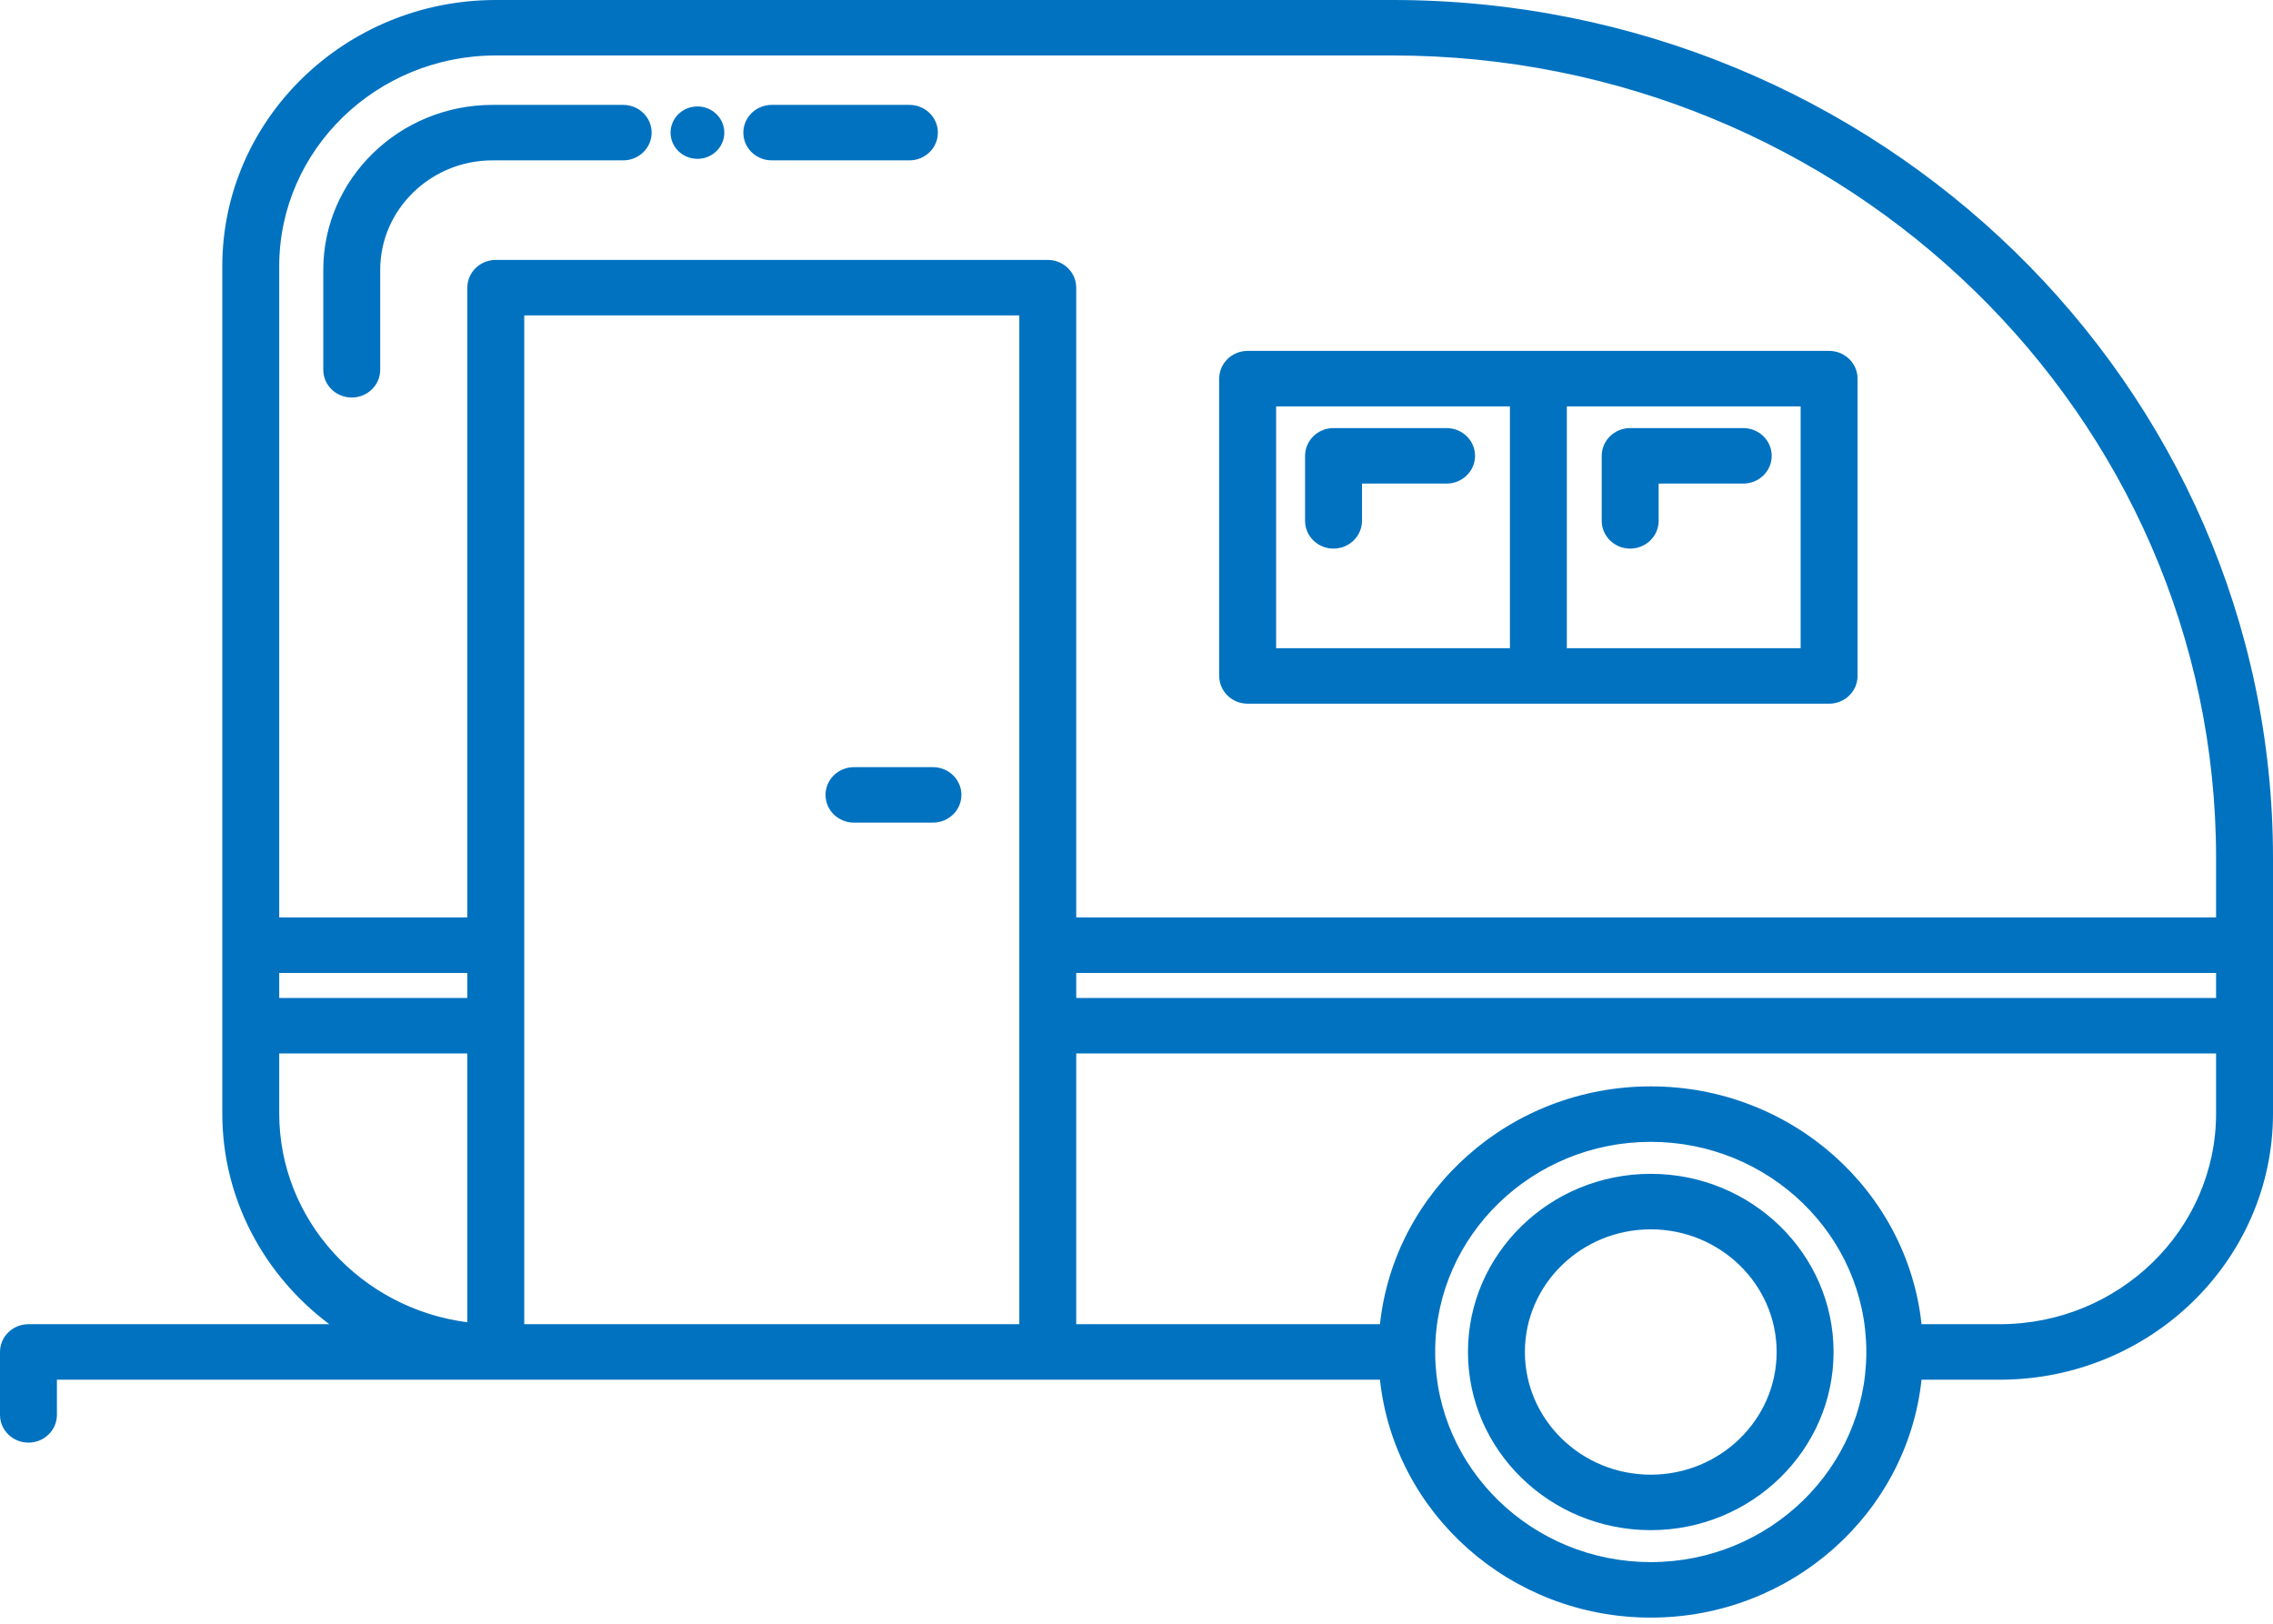
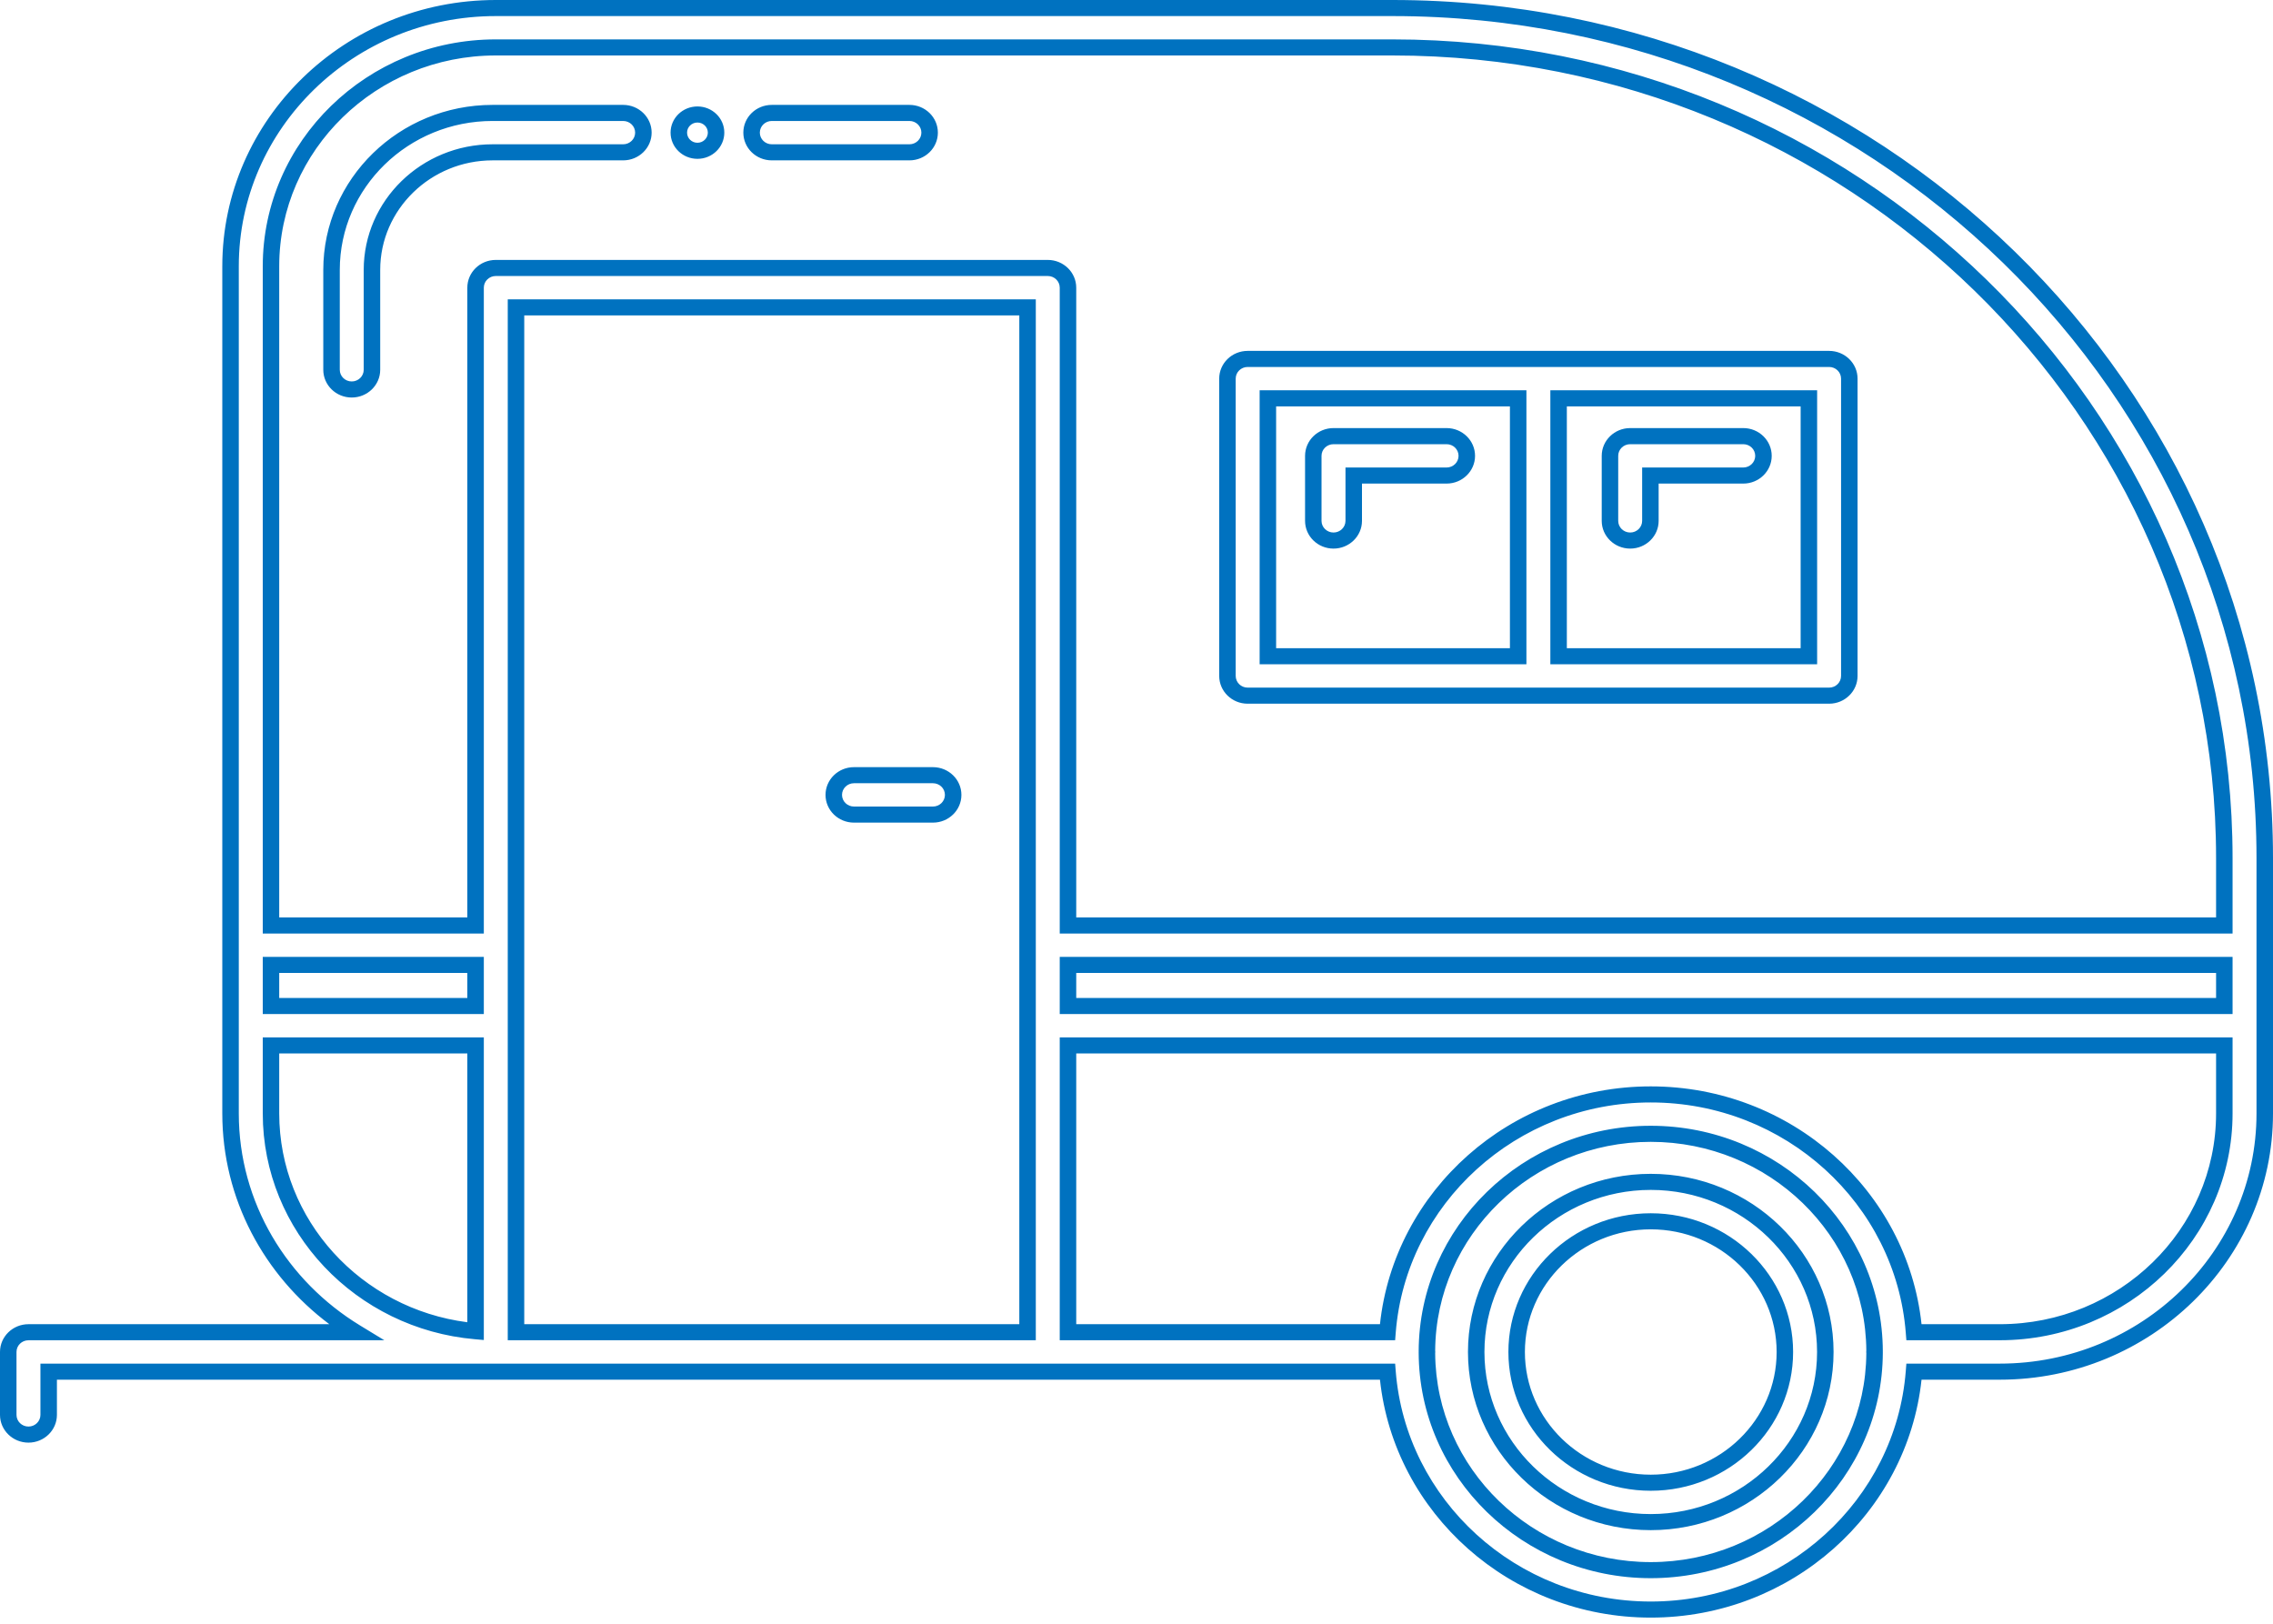
<svg xmlns="http://www.w3.org/2000/svg" width="70" height="50" viewBox="0 0 70 50" fill="none">
  <g clip-path="url(#clip0_121_9)">
-     <path d="M22.052 4.084C22.052 4.392 21.796 4.643 21.479 4.643C21.162 4.643 20.905 4.393 20.905 4.084C20.905 3.775 21.162 3.525 21.479 3.525C21.796 3.525 22.052 3.775 22.052 4.084ZM69.746 26.422V34.286C69.746 38.67 66.085 42.237 61.586 42.237H58.944C58.625 46.328 55.115 49.563 50.837 49.563C46.559 49.563 43.049 46.328 42.73 42.237H1.499V43.569C1.499 43.904 1.22 44.175 0.877 44.175C0.533 44.175 0.254 43.904 0.254 43.569V41.63C0.254 41.296 0.533 41.024 0.877 41.024H10.952C8.644 39.617 7.1 37.127 7.1 34.286V8.199C7.1 3.815 10.764 0.247 15.268 0.247H42.885C57.697 0.247 69.746 11.99 69.746 26.422ZM14.646 29.712H8.346V30.978H14.646V29.712ZM14.646 40.992V32.191H8.346V34.285C8.346 37.795 11.12 40.685 14.646 40.992ZM31.645 41.023V9.465H15.891V41.024L31.645 41.023ZM68.501 29.712H32.89V30.978H68.501V29.712ZM57.73 41.646C57.73 41.64 57.727 41.635 57.727 41.63C57.727 41.624 57.73 41.62 57.73 41.614C57.721 37.918 54.632 34.913 50.837 34.913C47.042 34.913 43.954 37.918 43.944 41.614C43.944 41.62 43.947 41.624 43.947 41.63C43.947 41.635 43.944 41.64 43.944 41.646C43.952 45.343 47.041 48.349 50.837 48.349C54.633 48.349 57.722 45.343 57.73 41.646ZM68.501 34.285V32.191H32.89V41.023H42.73C43.05 36.934 46.56 33.7 50.837 33.7C55.114 33.7 58.624 36.934 58.944 41.023H61.586C65.399 41.023 68.501 38 68.501 34.285ZM68.501 26.422C68.501 12.658 57.009 1.46 42.885 1.46H15.268C11.451 1.46 8.346 4.483 8.346 8.198V28.499H14.646V8.858C14.646 8.523 14.925 8.251 15.268 8.251H32.267C32.611 8.251 32.89 8.523 32.89 8.858V28.499H68.501V26.422ZM19.191 3.477H15.17C12.435 3.477 10.21 5.646 10.21 8.311V11.387C10.21 11.722 10.489 11.993 10.832 11.993C11.176 11.993 11.455 11.722 11.455 11.387V8.311C11.455 6.314 13.122 4.691 15.17 4.691H19.191C19.535 4.691 19.814 4.419 19.814 4.084C19.814 3.749 19.535 3.477 19.191 3.477ZM28.007 3.477H23.768C23.425 3.477 23.146 3.749 23.146 4.084C23.146 4.419 23.425 4.691 23.768 4.691H28.007C28.35 4.691 28.629 4.419 28.629 4.084C28.629 3.749 28.35 3.477 28.007 3.477ZM56.952 11.659V20.814C56.952 21.149 56.673 21.421 56.33 21.421H38.423C38.08 21.421 37.801 21.149 37.801 20.814V11.659C37.801 11.325 38.08 11.053 38.423 11.053H56.33C56.673 11.053 56.952 11.325 56.952 11.659ZM39.046 20.208H46.754V12.266H39.046V20.208ZM55.707 12.266H47.999V20.208H55.707V12.266ZM56.212 41.632C56.212 44.52 53.801 46.87 50.837 46.87C47.873 46.87 45.461 44.521 45.461 41.632C45.461 38.743 47.873 36.394 50.837 36.394C53.801 36.394 56.212 38.743 56.212 41.632ZM54.967 41.632C54.967 39.413 53.115 37.607 50.837 37.607C48.559 37.607 46.706 39.413 46.706 41.632C46.706 43.852 48.559 45.657 50.837 45.657C53.115 45.657 54.967 43.852 54.967 41.632ZM28.731 23.87H26.299C25.956 23.87 25.677 24.142 25.677 24.477C25.677 24.812 25.956 25.084 26.299 25.084H28.731C29.075 25.084 29.354 24.812 29.354 24.477C29.354 24.142 29.075 23.87 28.731 23.87ZM50.204 16.645C50.547 16.645 50.826 16.374 50.826 16.039V14.643H53.686C54.029 14.643 54.308 14.372 54.308 14.037C54.308 13.702 54.029 13.43 53.686 13.43H50.204C49.86 13.43 49.581 13.702 49.581 14.037V16.039C49.581 16.374 49.86 16.645 50.204 16.645ZM44.549 13.43H41.067C40.723 13.43 40.444 13.702 40.444 14.037V16.039C40.444 16.374 40.723 16.645 41.067 16.645C41.411 16.645 41.69 16.374 41.69 16.039V14.643H44.549C44.893 14.643 45.172 14.372 45.172 14.037C45.172 13.702 44.893 13.43 44.549 13.43Z" fill="#0072C0" />
    <path fill-rule="evenodd" clip-rule="evenodd" d="M15.268 0.495C10.904 0.495 7.354 3.952 7.354 8.199V34.286C7.354 37.037 8.848 39.45 11.087 40.814L11.837 41.271H0.877C0.673 41.271 0.508 41.432 0.508 41.63V43.569C0.508 43.767 0.673 43.928 0.877 43.928C1.08 43.928 1.245 43.767 1.245 43.569V41.99H42.965L42.983 42.218C43.292 46.181 46.693 49.316 50.837 49.316C54.981 49.316 58.381 46.181 58.691 42.218L58.709 41.99H61.586C65.945 41.99 69.492 38.533 69.492 34.286V26.422C69.492 12.127 57.556 0.495 42.885 0.495H15.268ZM6.846 8.199C6.846 3.678 10.624 0 15.268 0H42.885C57.837 0 70 11.854 70 26.422V34.286C70 38.807 66.226 42.485 61.586 42.485H59.176C58.736 46.594 55.169 49.811 50.837 49.811C46.505 49.811 42.938 46.594 42.498 42.485H1.753V43.569C1.753 44.04 1.36 44.423 0.877 44.423C0.393 44.423 0 44.04 0 43.569V41.63C0 41.159 0.393 40.776 0.877 40.776H10.142C8.142 39.278 6.846 36.929 6.846 34.286V8.199ZM8.092 8.198C8.092 4.346 11.311 1.213 15.268 1.213H42.885C57.15 1.213 68.755 12.521 68.755 26.422V28.746H32.636V8.858C32.636 8.66 32.471 8.499 32.267 8.499H15.268C15.065 8.499 14.9 8.66 14.9 8.858V28.746H8.092V8.198ZM15.268 1.708C11.591 1.708 8.599 4.62 8.599 8.198V28.251H14.392V8.858C14.392 8.387 14.784 8.004 15.268 8.004H32.267C32.751 8.004 33.144 8.387 33.144 8.858V28.251H68.247V26.422C68.247 12.794 56.869 1.708 42.885 1.708H15.268ZM9.956 8.311C9.956 5.509 12.295 3.23 15.17 3.23H19.191C19.675 3.23 20.068 3.612 20.068 4.084C20.068 4.556 19.675 4.938 19.191 4.938H15.17C13.262 4.938 11.709 6.451 11.709 8.311V11.387C11.709 11.858 11.316 12.241 10.832 12.241C10.348 12.241 9.956 11.858 9.956 11.387V8.311ZM15.17 3.725C12.575 3.725 10.464 5.783 10.464 8.311V11.387C10.464 11.585 10.629 11.746 10.832 11.746C11.036 11.746 11.201 11.585 11.201 11.387V8.311C11.201 6.177 12.982 4.443 15.17 4.443H19.191C19.395 4.443 19.56 4.282 19.56 4.084C19.56 3.886 19.395 3.725 19.191 3.725H15.17ZM22.892 4.084C22.892 3.612 23.284 3.23 23.768 3.23H28.007C28.491 3.23 28.883 3.612 28.883 4.084C28.883 4.556 28.491 4.938 28.007 4.938H23.768C23.284 4.938 22.892 4.556 22.892 4.084ZM23.768 3.725C23.565 3.725 23.4 3.886 23.4 4.084C23.4 4.282 23.565 4.443 23.768 4.443H28.007C28.21 4.443 28.375 4.282 28.375 4.084C28.375 3.886 28.21 3.725 28.007 3.725H23.768ZM21.479 3.773C21.302 3.773 21.159 3.912 21.159 4.084C21.159 4.256 21.302 4.396 21.479 4.396C21.655 4.396 21.799 4.256 21.799 4.084C21.799 3.912 21.656 3.773 21.479 3.773ZM20.651 4.084C20.651 3.638 21.022 3.278 21.479 3.278C21.936 3.278 22.306 3.638 22.306 4.084C22.306 4.529 21.936 4.891 21.479 4.891C21.022 4.891 20.651 4.53 20.651 4.084ZM15.637 9.217H31.899V41.27L15.637 41.271V9.217ZM16.145 9.712V40.776L31.391 40.776V9.712H16.145ZM38.423 11.3C38.22 11.3 38.055 11.461 38.055 11.659V20.814C38.055 21.013 38.22 21.174 38.423 21.174H56.33C56.533 21.174 56.698 21.013 56.698 20.814V11.659C56.698 11.461 56.533 11.3 56.33 11.3H38.423ZM37.547 11.659C37.547 11.188 37.939 10.805 38.423 10.805H56.33C56.813 10.805 57.206 11.188 57.206 11.659V20.814C57.206 21.286 56.813 21.669 56.33 21.669H38.423C37.939 21.669 37.547 21.286 37.547 20.814V11.659ZM38.792 12.018H47.008V20.455H38.792V12.018ZM39.3 12.514V19.96H46.5V12.514H39.3ZM47.745 12.018H55.961V20.455H47.745V12.018ZM48.253 12.514V19.96H55.453V12.514H48.253ZM40.191 14.037C40.191 13.565 40.583 13.182 41.067 13.182H44.549C45.033 13.182 45.426 13.565 45.426 14.037C45.426 14.508 45.033 14.891 44.549 14.891H41.944V16.039C41.944 16.51 41.551 16.893 41.067 16.893C40.583 16.893 40.191 16.51 40.191 16.039V14.037ZM41.067 13.678C40.864 13.678 40.698 13.838 40.698 14.037V16.039C40.698 16.237 40.864 16.398 41.067 16.398C41.27 16.398 41.436 16.237 41.436 16.039V14.396H44.549C44.753 14.396 44.918 14.235 44.918 14.037C44.918 13.838 44.753 13.678 44.549 13.678H41.067ZM49.327 14.037C49.327 13.565 49.72 13.182 50.204 13.182H53.686C54.17 13.182 54.562 13.565 54.562 14.037C54.562 14.508 54.17 14.891 53.686 14.891H51.08V16.039C51.08 16.51 50.688 16.893 50.204 16.893C49.72 16.893 49.327 16.51 49.327 16.039V14.037ZM50.204 13.678C50 13.678 49.835 13.838 49.835 14.037V16.039C49.835 16.237 50 16.398 50.204 16.398C50.407 16.398 50.572 16.237 50.572 16.039V14.396H53.686C53.889 14.396 54.054 14.235 54.054 14.037C54.054 13.838 53.889 13.678 53.686 13.678H50.204ZM25.423 24.477C25.423 24.006 25.815 23.623 26.299 23.623H28.731C29.215 23.623 29.608 24.006 29.608 24.477C29.608 24.949 29.215 25.331 28.731 25.331H26.299C25.815 25.331 25.423 24.949 25.423 24.477ZM26.299 24.118C26.096 24.118 25.931 24.279 25.931 24.477C25.931 24.675 26.096 24.836 26.299 24.836H28.731C28.935 24.836 29.1 24.675 29.1 24.477C29.1 24.279 28.935 24.118 28.731 24.118H26.299ZM8.092 29.465H14.9V31.226H8.092V29.465ZM8.599 29.96V30.731H14.392V29.96H8.599ZM32.636 29.465H68.755V31.226H32.636V29.465ZM33.144 29.96V30.731H68.247V29.96H33.144ZM8.092 31.944H14.9V41.263L14.623 41.239C10.968 40.92 8.092 37.925 8.092 34.285V31.944ZM8.599 32.439V34.285C8.599 37.573 11.128 40.297 14.392 40.716V32.439H8.599ZM32.636 31.944H68.755V34.285C68.755 38.137 65.539 41.27 61.586 41.27H58.709L58.691 41.042C58.381 37.08 54.98 33.948 50.837 33.948C46.694 33.948 43.293 37.08 42.983 41.042L42.965 41.27H32.636V31.944ZM33.144 32.439V40.776H42.498C42.938 36.668 46.505 33.453 50.837 33.453C55.169 33.453 58.736 36.668 59.176 40.776H61.586C65.259 40.776 68.247 37.864 68.247 34.285V32.439H33.144ZM43.69 41.614C43.7 37.781 46.902 34.666 50.837 34.666C54.772 34.666 57.974 37.781 57.984 41.614C57.984 41.619 57.984 41.625 57.983 41.63C57.984 41.635 57.984 41.64 57.984 41.646C57.975 45.48 54.773 48.597 50.837 48.597C46.901 48.597 43.699 45.48 43.69 41.646C43.69 41.641 43.69 41.635 43.691 41.63C43.69 41.625 43.69 41.619 43.69 41.614ZM43.703 41.565L43.702 41.568C43.703 41.566 43.703 41.565 43.703 41.565ZM44.198 41.589C44.2 41.601 44.201 41.615 44.201 41.63C44.201 41.645 44.2 41.659 44.198 41.67C44.22 45.22 47.19 48.102 50.837 48.102C54.484 48.102 57.454 45.22 57.476 41.67C57.474 41.659 57.473 41.645 57.473 41.63C57.473 41.615 57.474 41.601 57.476 41.589C57.453 38.041 54.483 35.161 50.837 35.161C47.191 35.161 44.222 38.041 44.198 41.589ZM44.187 41.544C44.187 41.544 44.187 41.545 44.188 41.547L44.187 41.544ZM50.837 36.641C48.013 36.641 45.715 38.88 45.715 41.632C45.715 44.384 48.013 46.623 50.837 46.623C53.661 46.623 55.959 44.383 55.959 41.632C55.959 38.88 53.661 36.641 50.837 36.641ZM45.208 41.632C45.208 38.607 47.733 36.146 50.837 36.146C53.941 36.146 56.467 38.607 56.467 41.632C56.467 44.657 53.941 47.118 50.837 47.118C47.733 47.118 45.208 44.657 45.208 41.632ZM46.453 41.632C46.453 39.276 48.419 37.36 50.837 37.36C53.255 37.36 55.221 39.277 55.221 41.632C55.221 43.988 53.255 45.905 50.837 45.905C48.419 45.905 46.453 43.988 46.453 41.632ZM50.837 37.855C48.7 37.855 46.961 39.549 46.961 41.632C46.961 43.715 48.7 45.41 50.837 45.41C52.974 45.41 54.714 43.715 54.714 41.632C54.714 39.55 52.974 37.855 50.837 37.855Z" fill="#0072C0" />
  </g>
  <defs>
    <clipPath id="clip0_121_9">
      <rect width="70" height="50" fill="white" />
    </clipPath>
  </defs>
</svg>